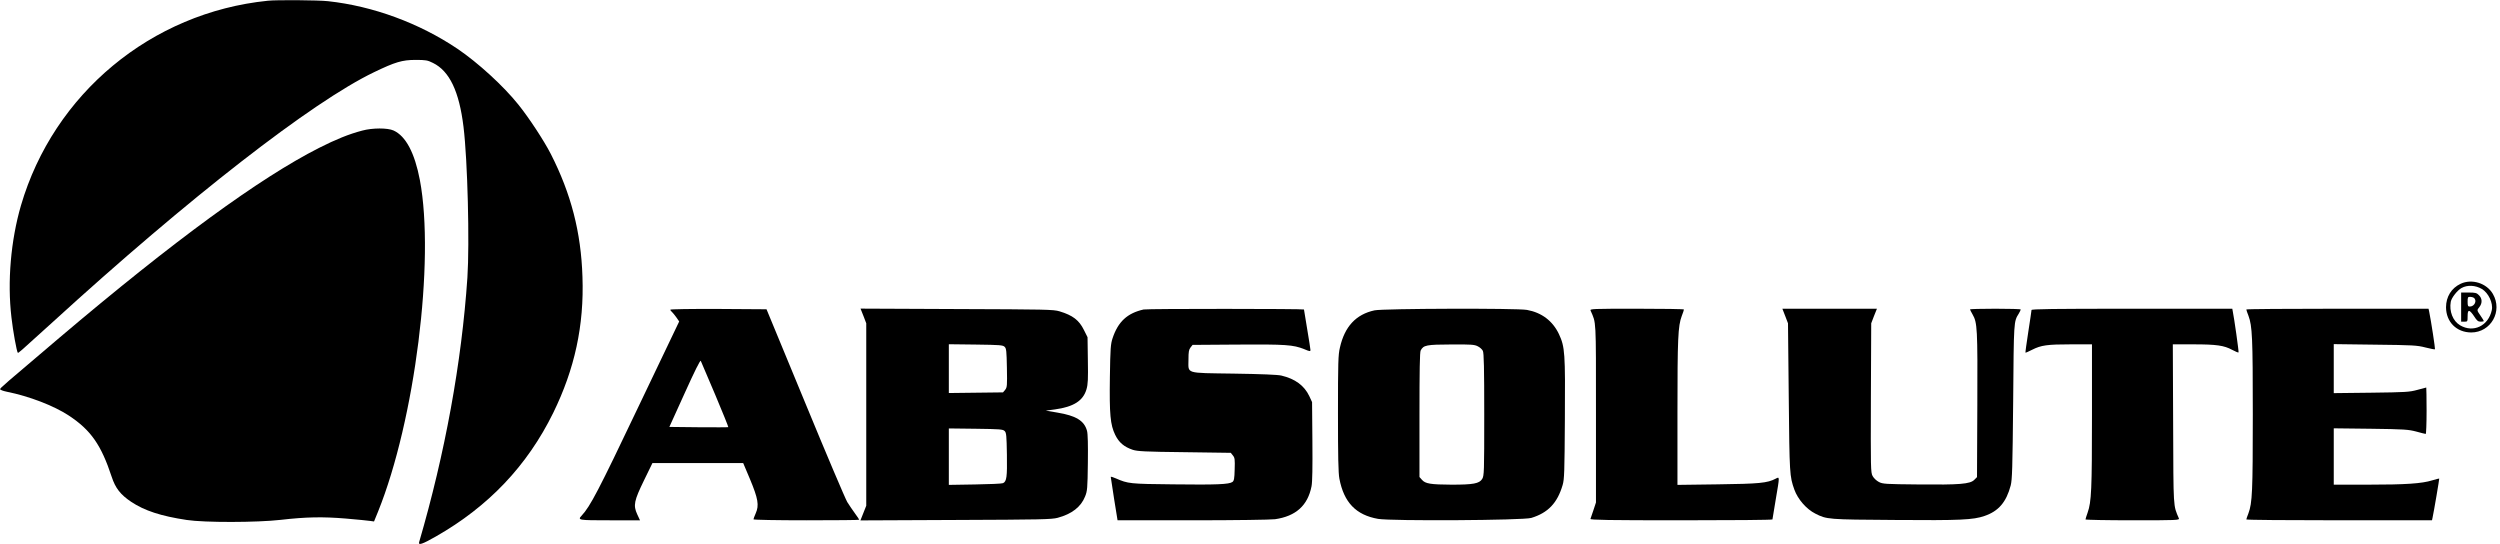
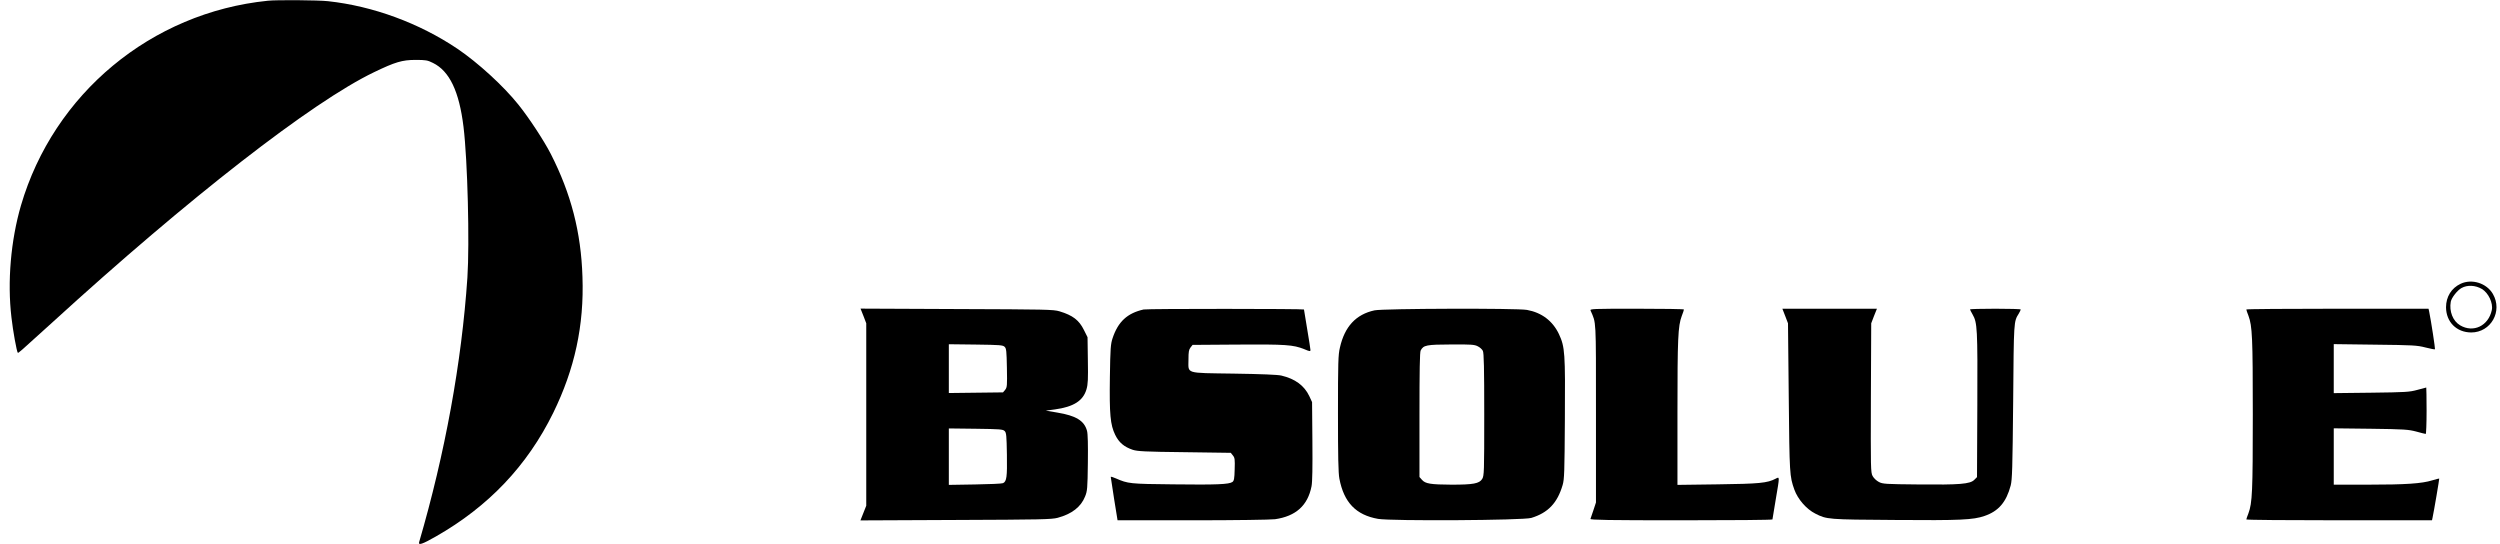
<svg xmlns="http://www.w3.org/2000/svg" version="1.0" width="2316pt" height="504pt" viewBox="0 0 2316 504" preserveAspectRatio="xMidYMid meet">
  <g transform="translate(0,504) scale(0.1,-0.1)" fill="#000000" stroke="none">
    <path d="M2480 5033 c-1079 -110 -1983 -861 -2286 -1897 -94 -324 -127 -705 -88 -1036 14 -126 49 -318 59 -328 5 -5 18 7 321 282 1263 1153 2406 2042 2979 2317 195 94 261 114 385 114 95 0 111 -3 161 -28 153 -75 243 -263 283 -592 38 -309 57 -1078 36 -1397 -53 -784 -207 -1629 -447 -2450 -10 -33 29 -20 155 52 488 278 846 655 1087 1145 199 406 287 810 271 1260 -13 414 -106 771 -293 1138 -64 125 -202 335 -300 457 -139 174 -376 390 -565 518 -354 238 -783 396 -1200 441 -89 10 -475 13 -558 4z" />
-     <path d="M3355 3830 c-122 -32 -243 -81 -399 -160 -550 -279 -1344 -859 -2407 -1760 -505 -428 -548 -465 -548 -475 -1 -6 27 -17 62 -24 208 -42 435 -129 575 -221 204 -135 299 -271 397 -568 34 -104 81 -164 179 -230 124 -83 277 -133 516 -169 163 -25 652 -24 870 1 234 27 390 30 605 12 105 -9 206 -19 225 -22 l35 -5 38 93 c340 844 527 2324 387 3069 -48 252 -130 408 -244 460 -55 25 -195 25 -291 -1z" />
    <path d="M22795 2411 c-85 -40 -135 -120 -135 -218 1 -136 97 -232 233 -233 183 0 294 197 201 357 -58 100 -194 143 -299 94z m197 -48 c61 -36 106 -132 92 -196 -31 -146 -171 -213 -293 -141 -68 40 -103 130 -87 219 7 37 62 107 100 127 54 30 128 26 188 -9z" />
-     <path d="M22800 2195 l0 -135 30 0 c29 0 30 1 30 50 0 36 4 50 14 50 8 0 28 -22 46 -50 26 -41 37 -50 61 -50 16 0 29 3 29 6 0 3 -13 25 -30 49 -36 52 -35 50 -10 82 27 35 26 78 -5 108 -21 22 -33 25 -95 25 l-70 0 0 -135z m116 87 c35 -24 9 -82 -36 -82 -17 0 -20 7 -20 45 0 40 2 45 23 45 12 0 27 -4 33 -8z" />
-     <path d="M6210 2171 c0 -5 6 -14 14 -20 7 -6 26 -29 41 -50 l27 -39 -383 -801 c-364 -765 -441 -912 -520 -997 -40 -43 -34 -44 260 -44 l280 0 -26 56 c-38 83 -29 125 64 316 l77 158 420 0 421 0 63 -149 c75 -180 86 -242 53 -316 -11 -26 -21 -51 -21 -56 0 -5 218 -9 490 -9 270 0 490 2 490 5 0 3 -18 29 -39 58 -21 29 -54 77 -72 106 -18 30 -194 444 -390 920 l-358 866 -445 3 c-255 1 -446 -2 -446 -7z m415 -786 c69 -164 124 -300 122 -302 -2 -2 -126 -2 -275 -1 l-271 3 142 313 c93 206 144 308 149 299 4 -8 64 -148 133 -312z" />
    <path d="M7999 2113 l26 -68 0 -845 0 -845 -27 -68 -27 -68 882 4 c788 3 889 5 945 20 131 35 216 101 254 197 21 51 23 75 26 311 2 168 0 271 -8 298 -25 93 -101 140 -276 169 l-106 18 84 11 c174 24 262 80 293 186 14 48 16 94 13 270 l-3 213 -33 66 c-45 92 -104 137 -227 174 -55 17 -128 18 -951 21 l-892 4 27 -68z m1308 -286 c16 -15 18 -41 21 -195 3 -165 2 -180 -16 -203 l-20 -24 -251 -3 -251 -3 0 226 0 226 250 -3 c223 -3 251 -5 267 -21z m0 -780 c16 -16 18 -42 21 -219 3 -207 -2 -248 -36 -264 -10 -5 -126 -10 -259 -12 l-243 -4 0 262 0 261 250 -3 c223 -3 251 -5 267 -21z" />
    <path d="M10595 2173 c-152 -34 -237 -113 -288 -266 -18 -55 -21 -93 -25 -359 -5 -349 4 -443 49 -536 35 -72 83 -112 163 -139 43 -14 115 -18 479 -22 l429 -6 20 -25 c17 -21 19 -36 16 -128 -2 -87 -6 -106 -21 -117 -31 -22 -145 -27 -547 -22 -406 4 -419 6 -532 55 -27 12 -48 18 -48 14 0 -4 14 -96 31 -204 l32 -198 696 0 c393 0 725 5 763 10 193 28 303 127 338 305 8 41 10 176 8 420 l-3 360 -26 56 c-46 97 -131 160 -259 190 -37 8 -182 14 -443 18 -456 7 -417 -5 -417 132 0 71 4 91 19 110 l19 24 418 3 c446 3 514 -2 615 -42 52 -22 59 -23 59 -8 0 9 -14 96 -30 192 -16 96 -30 178 -30 183 0 7 -1450 8 -1485 0z" />
    <path d="M12734 2165 c-172 -37 -277 -150 -321 -345 -16 -66 -18 -140 -18 -610 0 -397 3 -553 13 -604 42 -221 154 -337 359 -373 126 -21 1344 -14 1419 9 154 47 241 137 290 304 16 53 18 119 21 611 4 613 1 668 -55 788 -58 122 -159 199 -296 224 -92 17 -1333 13 -1412 -4z m956 -333 c19 -9 40 -28 47 -42 10 -19 13 -158 13 -590 0 -540 -1 -566 -19 -597 -27 -43 -82 -53 -284 -53 -195 1 -243 9 -274 45 l-23 26 0 575 c0 413 3 581 11 597 27 50 50 55 289 56 177 1 210 -1 240 -17z" />
    <path d="M14735 2163 c53 -123 50 -56 50 -953 l0 -825 -23 -70 c-13 -38 -26 -76 -28 -82 -5 -10 167 -13 840 -13 465 0 846 3 846 8 0 4 14 86 30 182 38 224 38 215 -1 195 -76 -40 -152 -47 -536 -52 l-373 -5 0 668 c0 690 5 805 40 897 11 28 20 55 20 60 0 4 -196 7 -436 7 -412 0 -436 -1 -429 -17z" />
    <path d="M16538 2113 l26 -68 7 -685 c7 -715 8 -732 52 -856 32 -89 112 -181 194 -222 106 -54 115 -55 738 -59 605 -5 725 1 829 37 130 44 202 128 243 282 14 55 17 157 23 778 6 752 5 739 52 815 10 17 18 33 18 38 0 4 -106 7 -235 7 -129 0 -235 -3 -235 -6 0 -3 11 -24 24 -47 44 -76 47 -129 44 -839 l-3 -668 -26 -26 c-39 -38 -133 -46 -517 -42 -304 3 -330 4 -366 23 -23 12 -47 35 -58 55 -18 33 -18 69 -16 725 l3 690 26 68 27 67 -438 0 -438 0 26 -67z" />
-     <path d="M18820 2168 c0 -7 -14 -98 -30 -203 -16 -104 -28 -190 -26 -192 1 -2 29 10 62 27 83 42 139 50 360 50 l194 0 0 -662 c0 -683 -5 -797 -40 -896 -11 -31 -20 -60 -20 -64 0 -4 196 -8 436 -8 411 0 436 1 429 18 -53 125 -50 78 -53 875 l-3 737 189 0 c216 0 285 -10 361 -51 30 -16 56 -27 59 -24 4 4 -41 322 -54 383 l-4 22 -930 0 c-737 0 -930 -3 -930 -12z" />
    <path d="M20810 2173 c0 -5 9 -31 20 -59 35 -95 40 -197 40 -914 0 -717 -5 -819 -40 -914 -11 -28 -20 -54 -20 -58 0 -5 387 -8 860 -8 l860 0 5 23 c13 60 64 361 62 363 -2 2 -31 -6 -65 -16 -96 -30 -247 -40 -594 -40 l-318 0 0 261 0 261 343 -4 c311 -4 349 -7 421 -26 44 -12 83 -22 88 -22 4 0 8 97 8 215 0 118 -2 215 -3 215 -2 0 -39 -10 -83 -22 -73 -20 -107 -22 -426 -26 l-348 -4 0 227 0 227 383 -5 c352 -4 389 -6 466 -26 46 -12 86 -19 89 -17 3 4 -36 262 -54 349 l-6 27 -844 0 c-464 0 -844 -3 -844 -7z" />
  </g>
</svg>